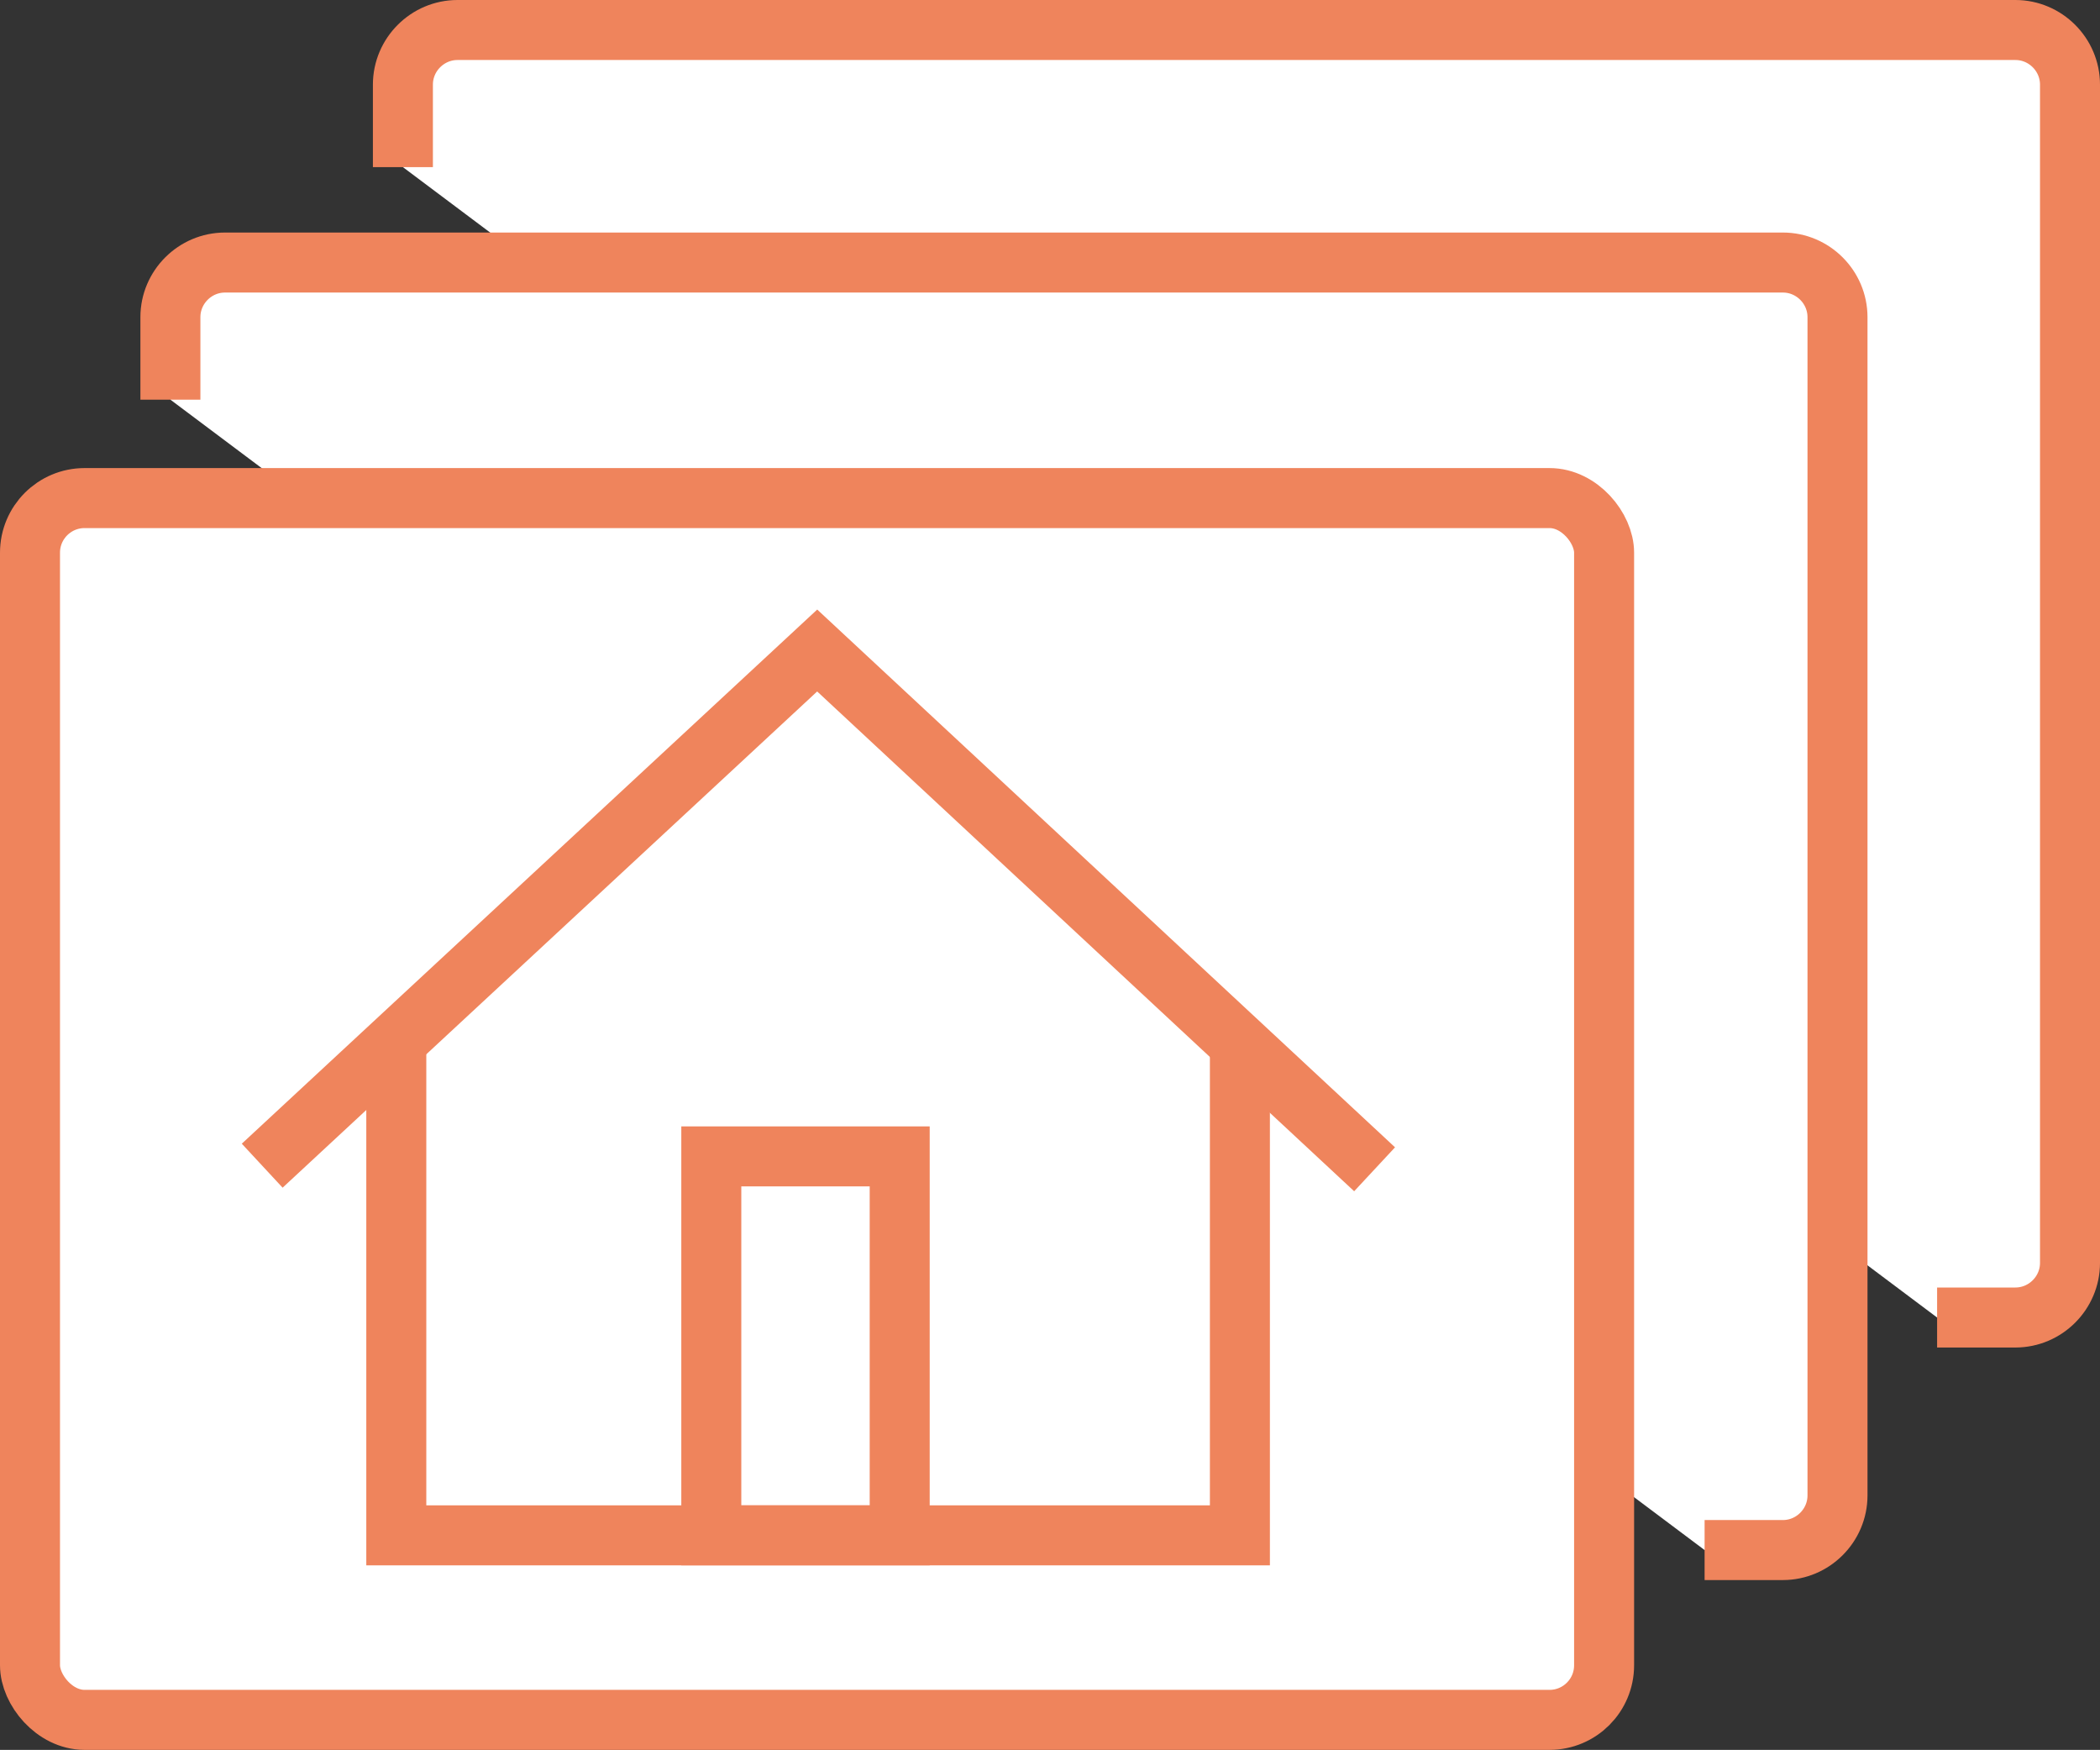
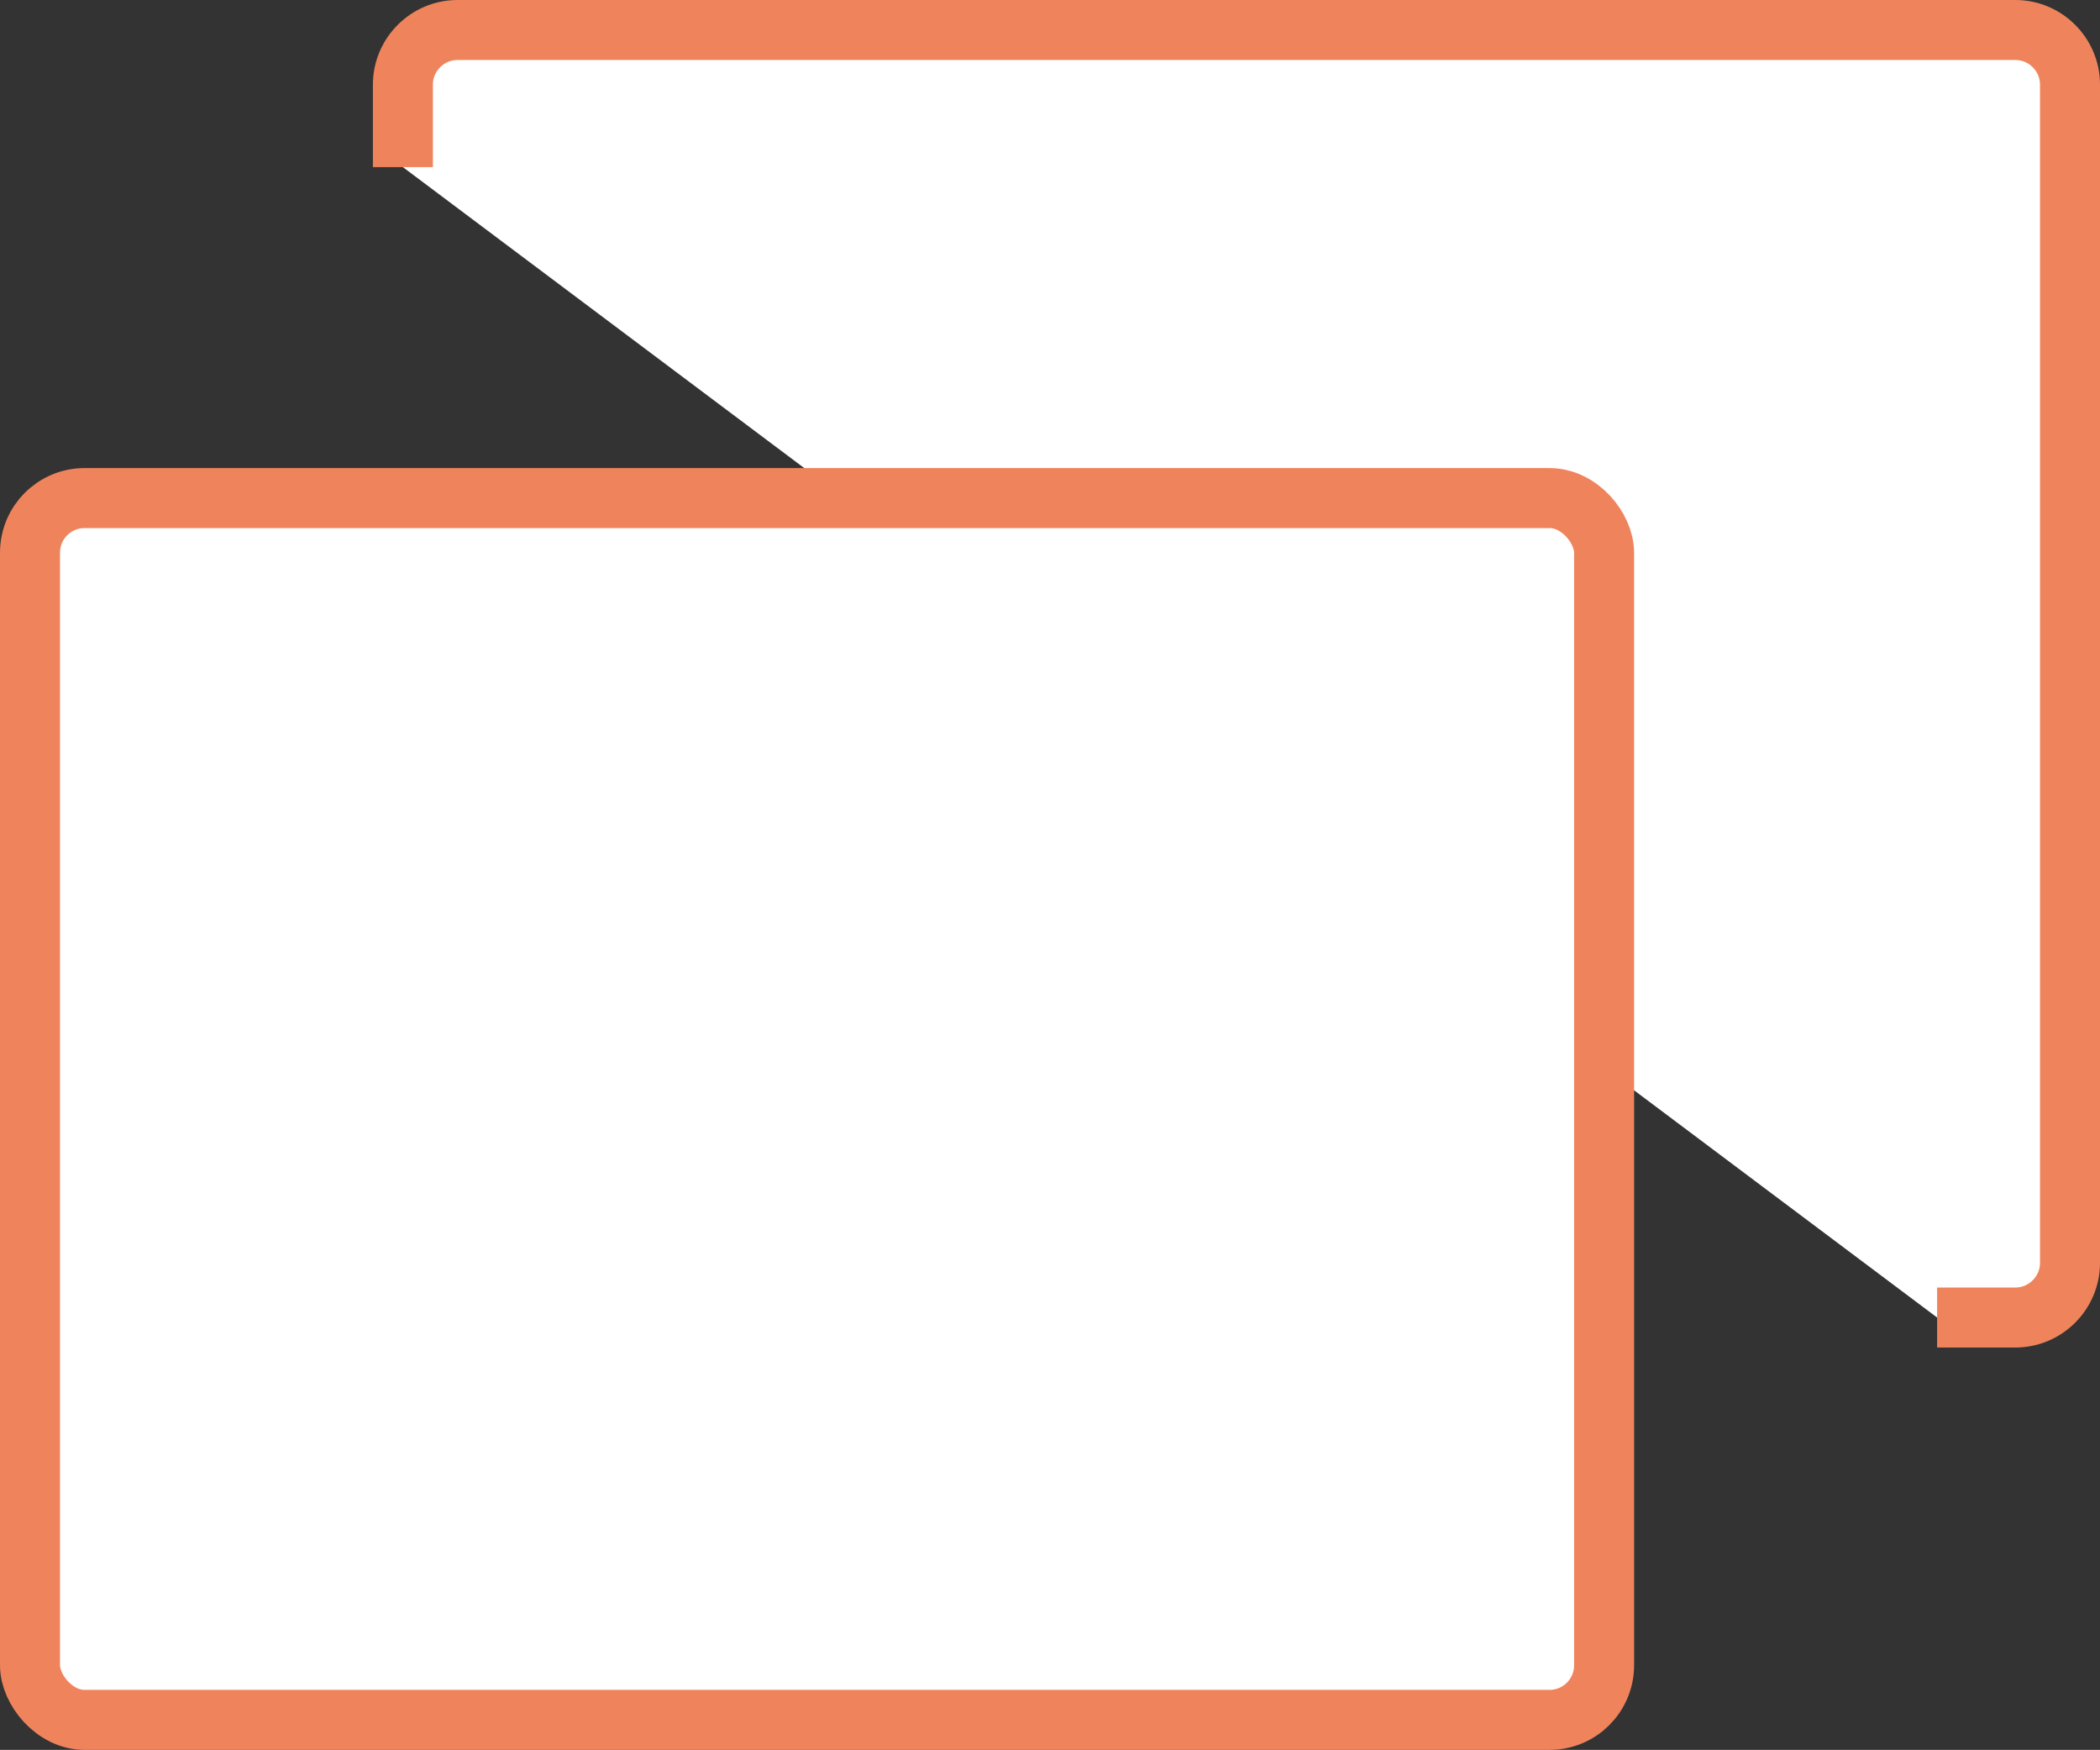
<svg xmlns="http://www.w3.org/2000/svg" id="_レイヤー_2" viewBox="0 0 70 58.32">
  <rect x="0" y="0" width="70" height="58.32" fill="#333333" stroke="none" />
  <defs>
    <style>.cls-1{fill:none;stroke:#ef845c;stroke-miterlimit:10;stroke-width:2px}.cls-2{fill:#fff;stroke-width:0}</style>
  </defs>
  <g id="Word">
    <path class="cls-2" d="M13.43 5.57V2.82c0-1 .82-1.82 1.82-1.82h51.93c1 0 1.82.82 1.82 1.82v39.27c0 1-.82 1.82-1.82 1.82h-2.61" />
    <path class="cls-1" d="M13.43 5.57V2.82c0-1 .82-1.82 1.82-1.82h51.93c1 0 1.82.82 1.82 1.82v39.27c0 1-.82 1.82-1.82 1.82h-2.61" />
-     <path class="cls-2" d="M5.68 13.32v-2.75c0-1 .82-1.82 1.82-1.82h51.93c1 0 1.82.82 1.82 1.82v39.27c0 1-.82 1.82-1.82 1.82h-2.61" />
-     <path class="cls-1" d="M5.68 13.32v-2.75c0-1 .82-1.82 1.82-1.82h51.93c1 0 1.82.82 1.82 1.82v39.27c0 1-.82 1.82-1.82 1.82h-2.61" />
    <rect class="cls-2" x="1" y="16.6" width="52.47" height="40.72" rx="1.82" ry="1.82" />
    <rect class="cls-1" x="1" y="16.6" width="52.47" height="40.72" rx="1.82" ry="1.82" />
-     <path class="cls-1" d="M41.33 34.49v16.68H13.21V34.49" />
-     <path class="cls-1" d="M45.82 38.97L27.24 21.68 8.74 38.85" />
-     <path class="cls-1" transform="rotate(-180 26.845 44.855)" d="M23.7 38.54h6.28v12.63H23.7z" />
  </g>
</svg>